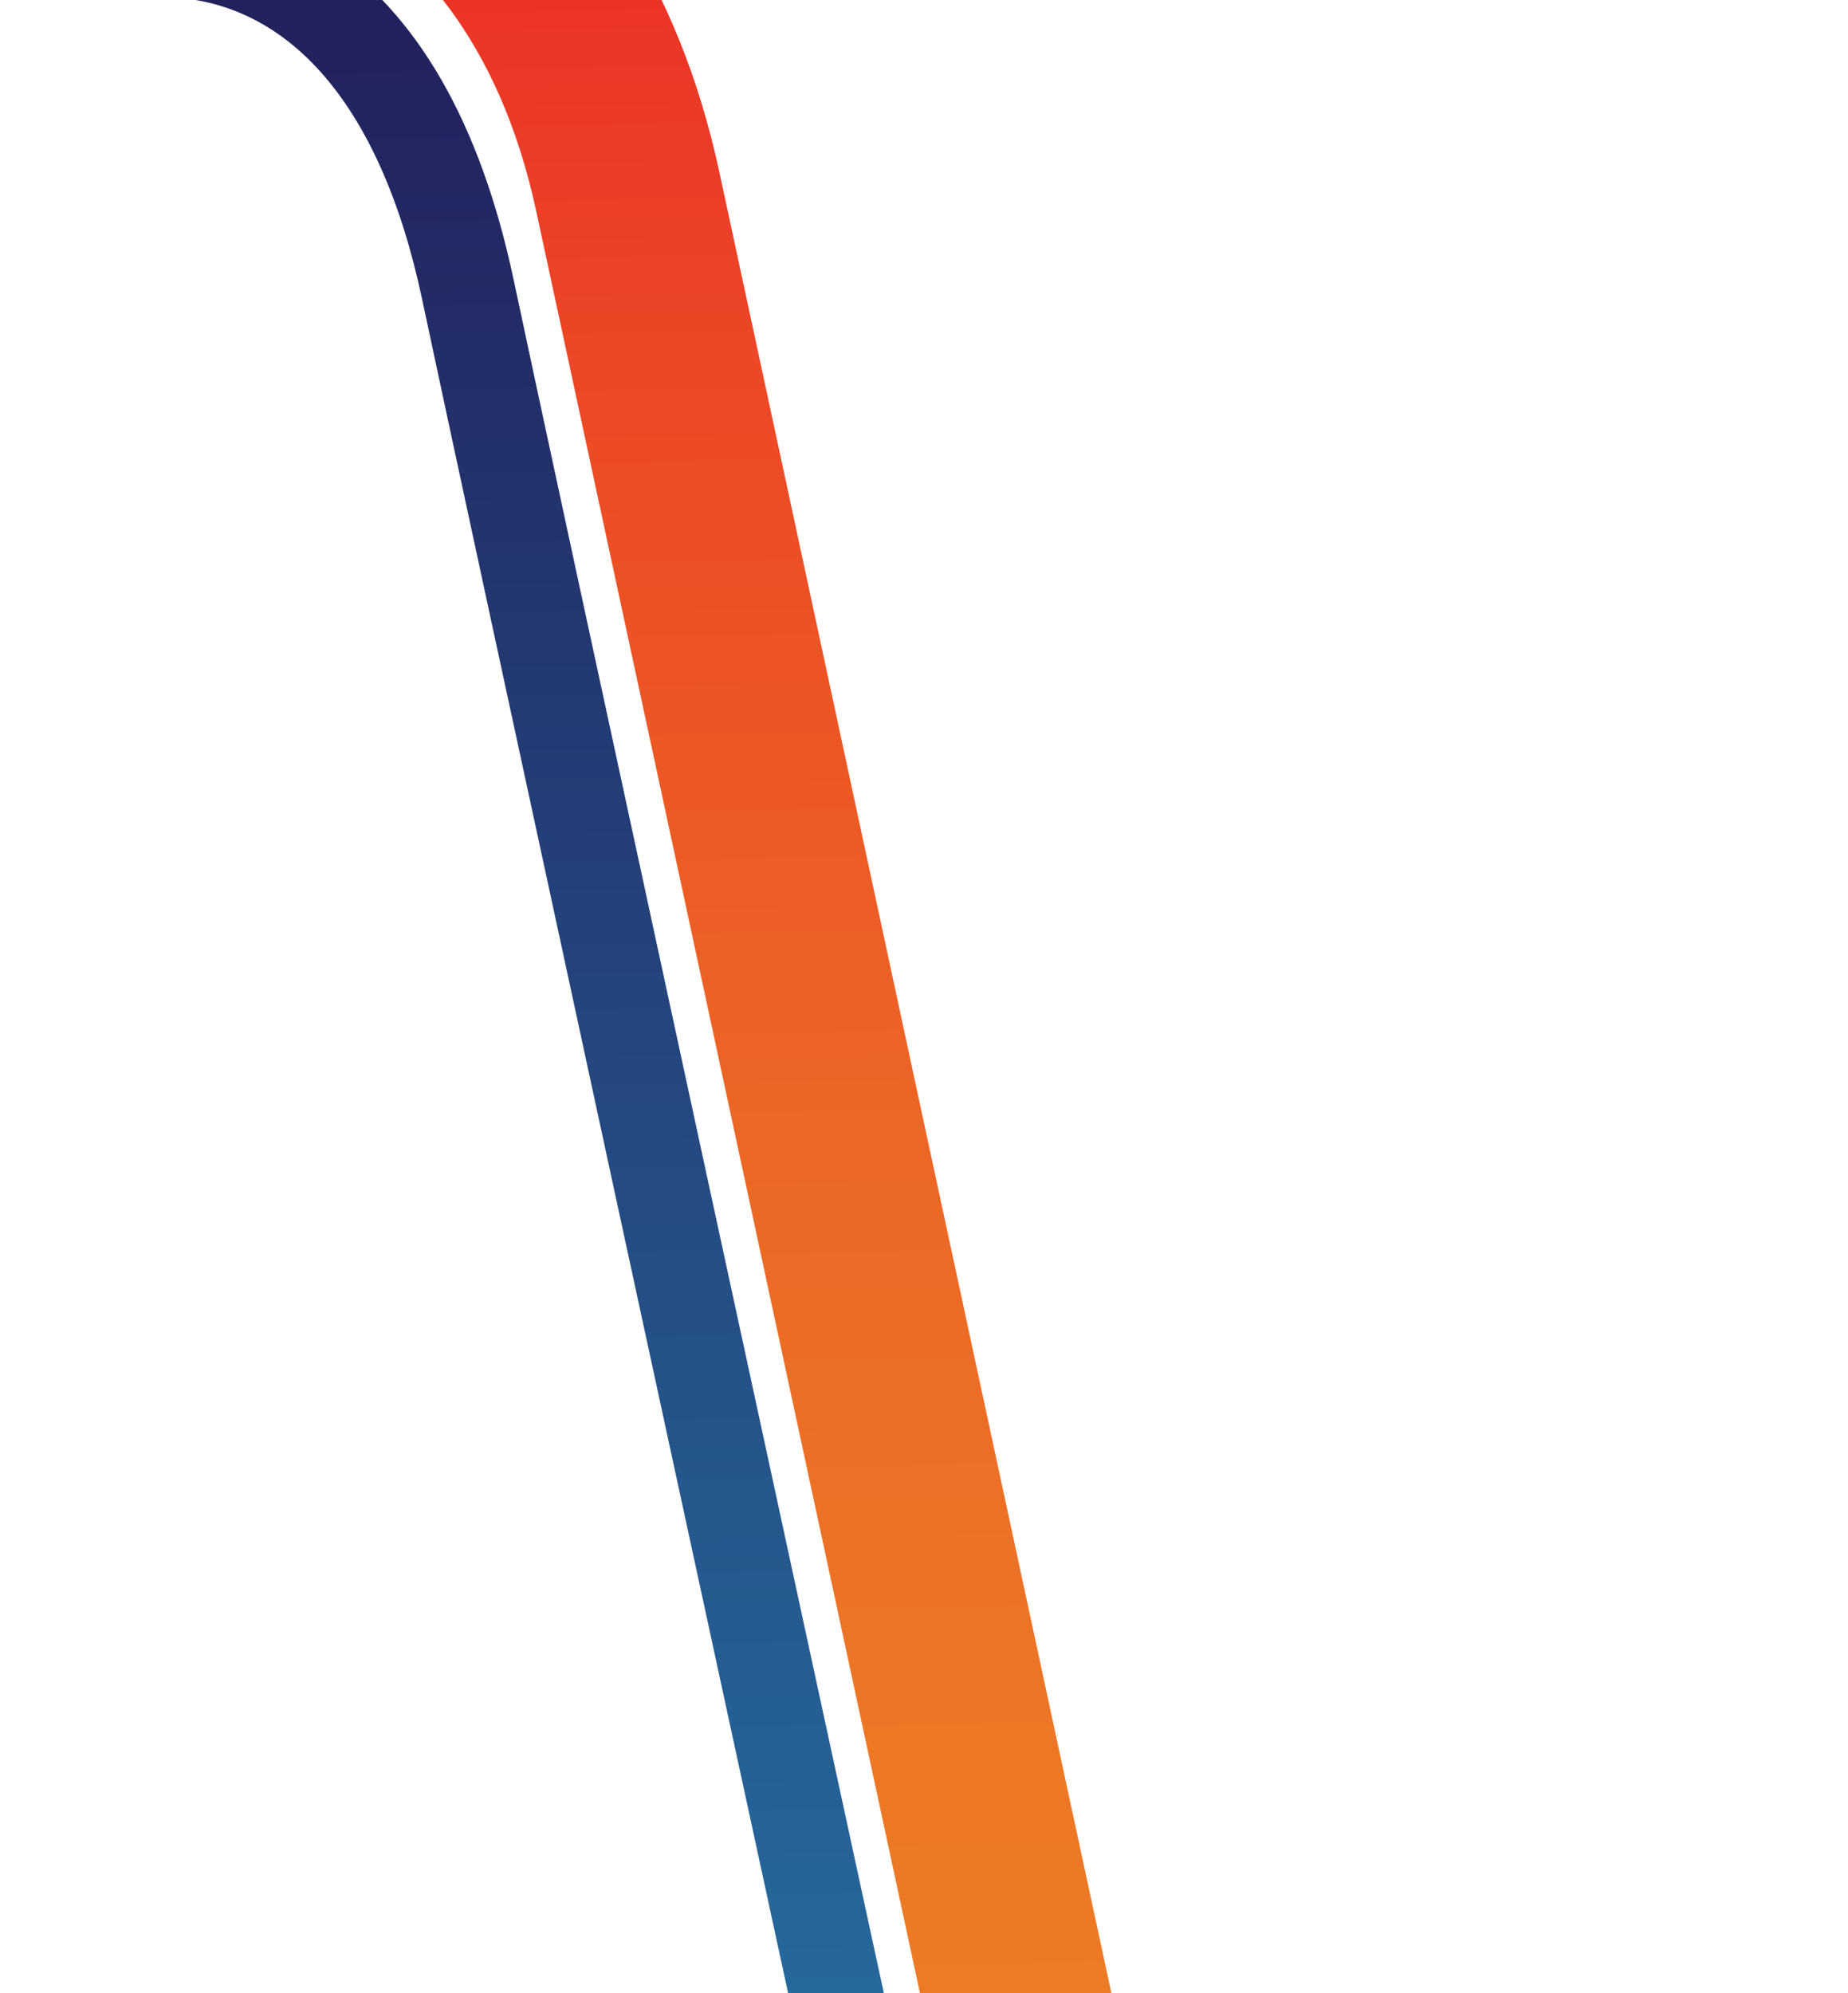
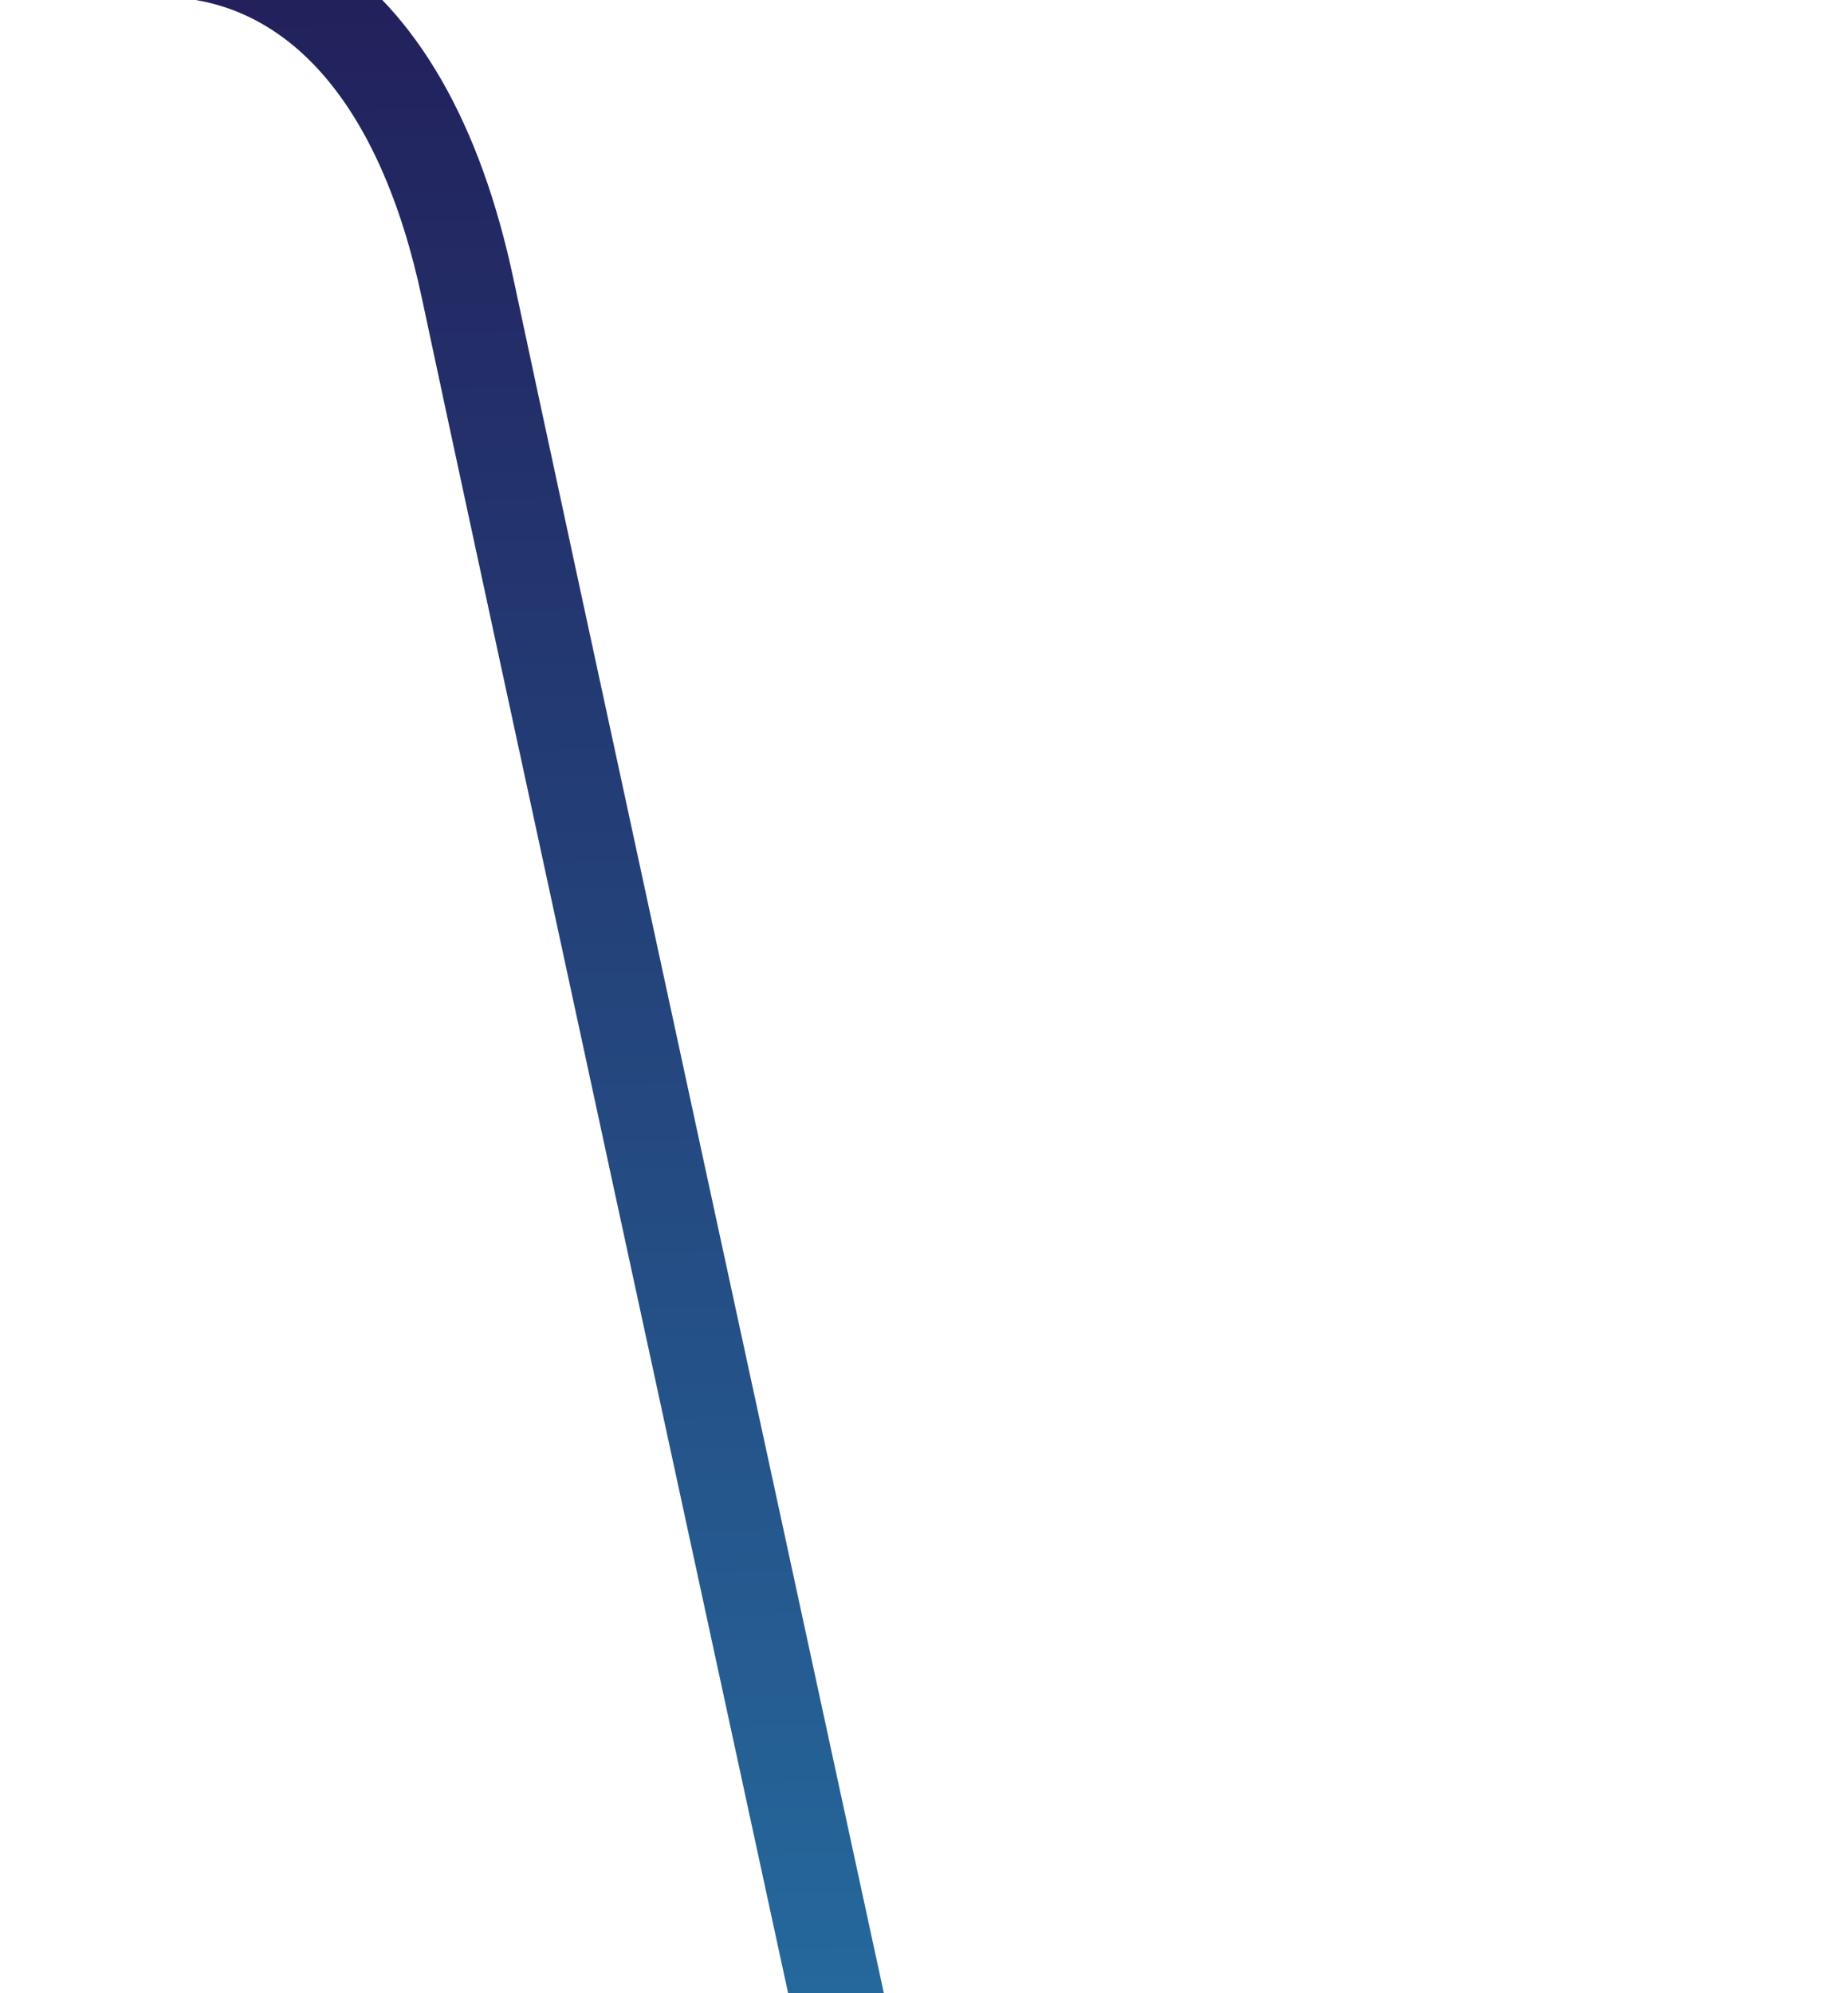
<svg xmlns="http://www.w3.org/2000/svg" width="446" height="481" viewBox="0 0 446 481" fill="none">
  <path d="M37.494 -0.734L37.118 -23.298C42.776 -23.391 60.022 -23.665 78.517 -11.505C100.63 3.063 115.928 29.62 123.953 67.472C145.475 168.97 361.209 1162.97 363.068 1171.54L341.006 1176.32C339.147 1167.76 123.38 173.685 101.859 72.153C91.798 24.641 68.919 -1.224 37.494 -0.734Z" fill="url(#paint0_linear_4759_22)" />
-   <path d="M32.46 -35.727L31.743 -80.886C84.878 -81.74 153.912 -50.196 173.638 41.648C195.676 144.284 414.197 1158.68 414.197 1158.68L370.057 1168.26C370.057 1168.26 151.518 153.749 129.446 51.112C111.424 -32.751 45.481 -35.972 32.427 -35.761L32.46 -35.727Z" fill="url(#paint1_linear_4759_22)" />
  <defs>
    <linearGradient id="paint0_linear_4759_22" x1="175.795" y1="-25.54" x2="193.051" y2="1033.86" gradientUnits="userSpaceOnUse">
      <stop stop-color="#221D59" />
      <stop offset="1" stop-color="#29BAE5" />
    </linearGradient>
    <linearGradient id="paint1_linear_4759_22" x1="199.356" y1="-83.638" x2="217.609" y2="1036.89" gradientUnits="userSpaceOnUse">
      <stop stop-color="#EC2226" />
      <stop offset="0.16" stop-color="#EC4926" />
      <stop offset="0.31" stop-color="#EC6525" />
      <stop offset="0.44" stop-color="#EC7625" />
      <stop offset="0.53" stop-color="#EC7D25" />
      <stop offset="0.63" stop-color="#EC7925" />
      <stop offset="0.73" stop-color="#EC6D25" />
      <stop offset="0.83" stop-color="#EC5A25" />
      <stop offset="0.92" stop-color="#EC3F26" />
      <stop offset="1" stop-color="#EC2227" />
    </linearGradient>
  </defs>
</svg>